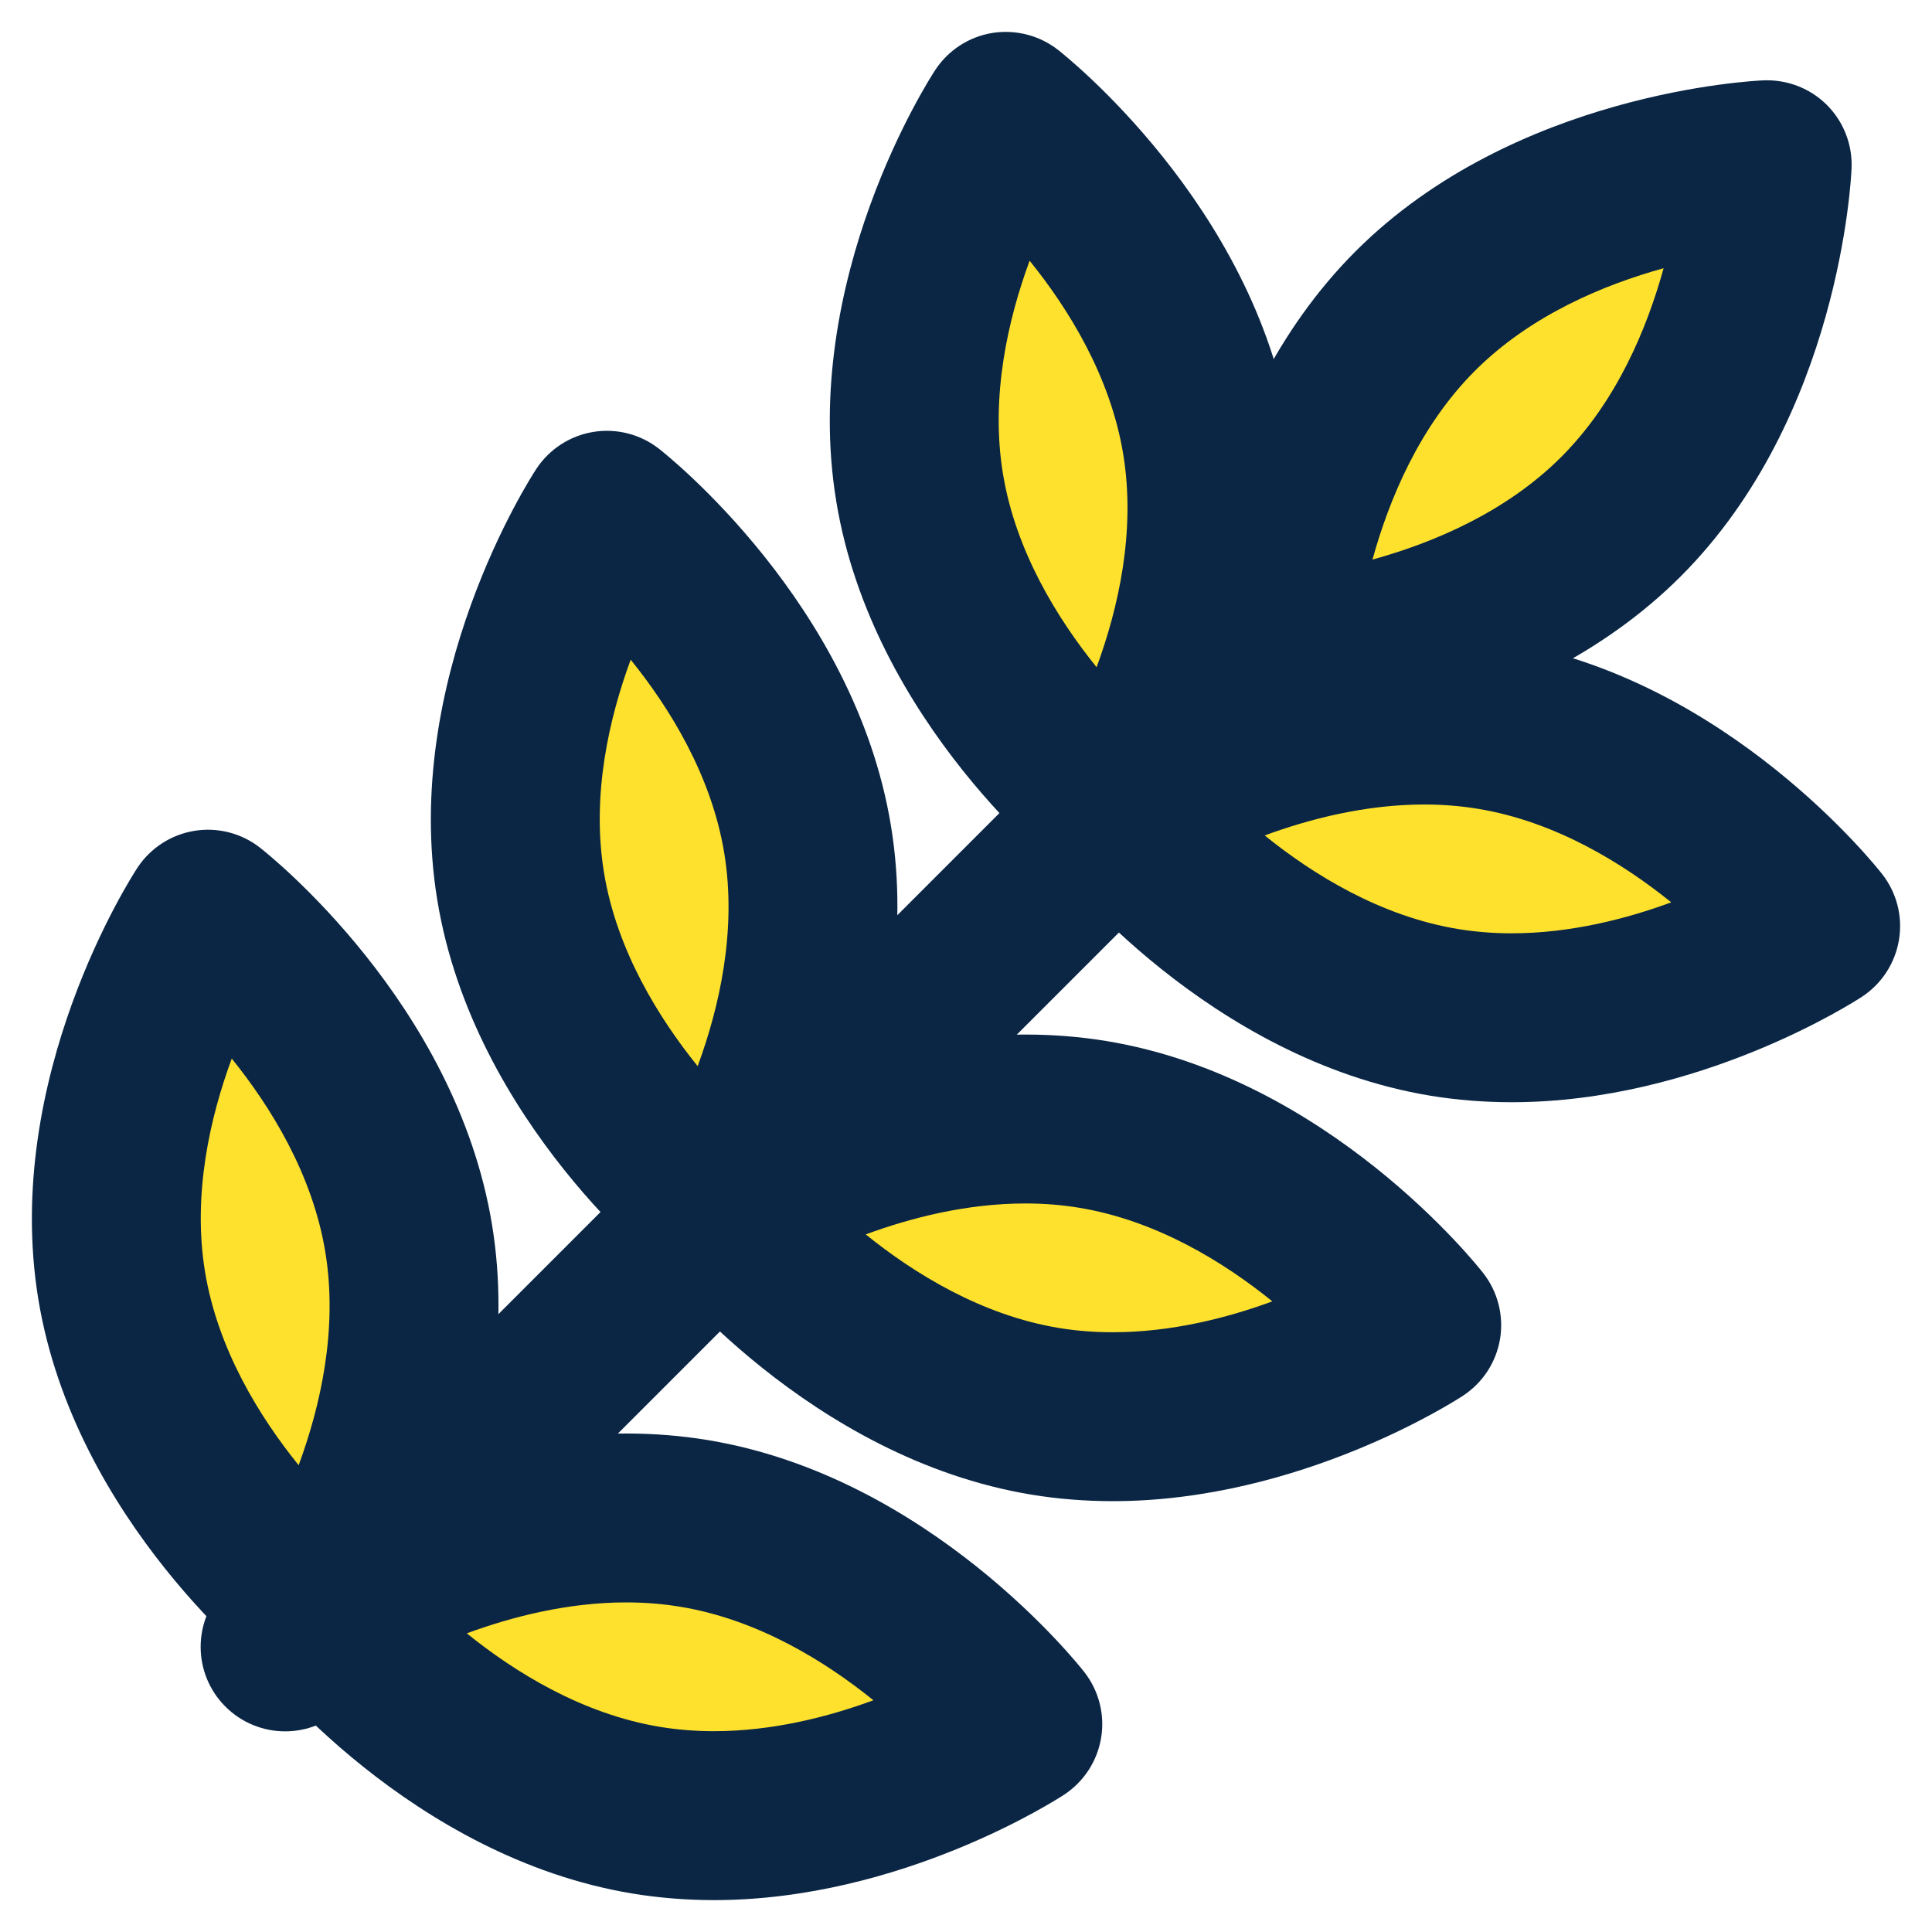
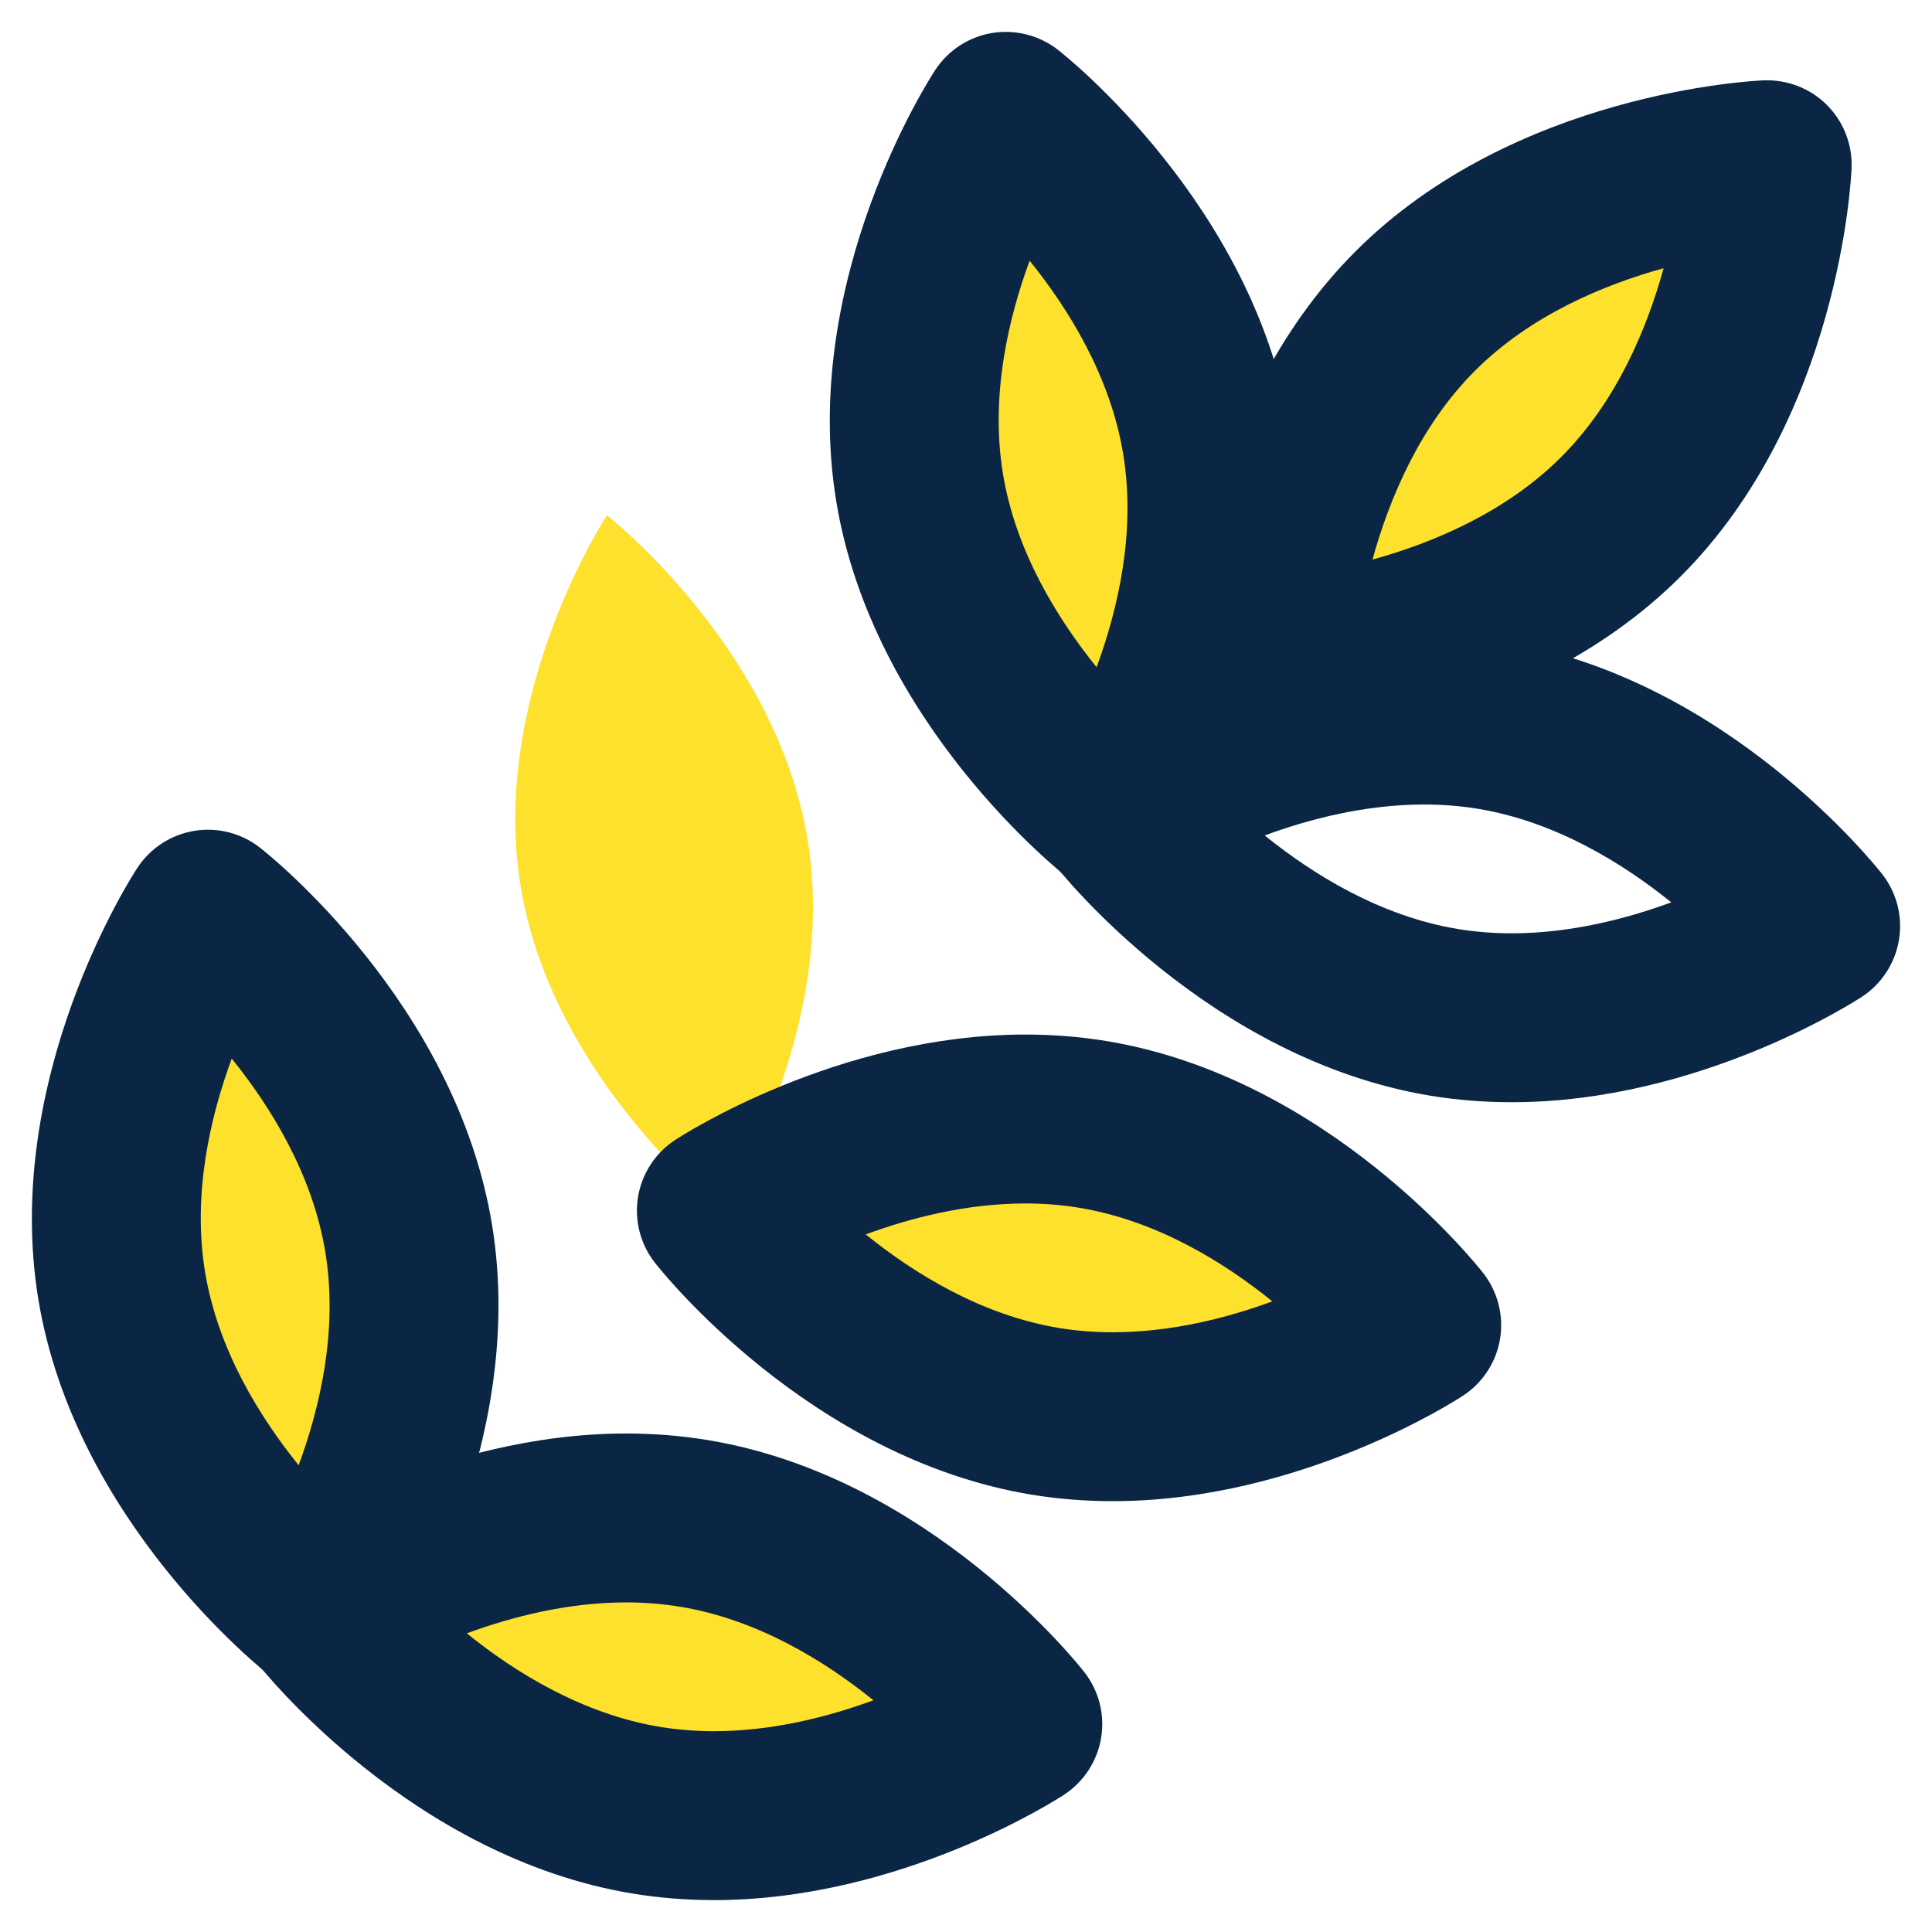
<svg xmlns="http://www.w3.org/2000/svg" version="1.1" id="Layer_1" x="0px" y="0px" width="100px" height="100px" viewBox="0 0 100 100" enable-background="new 0 0 100 100" xml:space="preserve">
  <g>
    <g>
-       <path fill="#0A2644" d="M14.758,89.614c-1.118,0-2.237-0.427-3.091-1.281c-1.708-1.708-1.708-4.475,0-6.182l50.745-50.748    c1.709-1.708,4.475-1.708,6.184,0c1.707,1.707,1.707,4.476,0,6.182L17.85,88.333C16.997,89.188,15.877,89.614,14.758,89.614z" />
-     </g>
+       </g>
    <g>
      <path fill="#FEE12D" d="M65.678,34.319c0,0,0.453-11.095,7.574-18.218c7.123-7.123,18.217-7.573,18.217-7.573    s-0.449,11.095-7.57,18.218C76.775,33.869,65.678,34.319,65.678,34.319z" />
      <path fill="#0A2644" d="M65.678,38.691c-1.156,0-2.268-0.459-3.09-1.281c-0.865-0.864-1.328-2.05-1.277-3.27    c0.021-0.523,0.617-12.896,8.852-21.131c8.232-8.236,20.605-8.829,21.129-8.851c1.227-0.042,2.404,0.413,3.27,1.276    c0.861,0.864,1.324,2.048,1.275,3.269c-0.021,0.523-0.609,12.897-8.846,21.133s-20.611,8.829-21.135,8.851    C65.797,38.69,65.738,38.691,65.678,38.691z M86.107,13.884c-3.086,0.852-6.879,2.424-9.764,5.308    c-2.875,2.875-4.449,6.675-5.303,9.771c3.092-0.853,6.883-2.425,9.768-5.309C83.684,20.779,85.254,16.979,86.107,13.884z" />
    </g>
    <g>
      <g>
        <path fill="#FEE12D" d="M57.986,42.011c0,0-8.754-6.832-10.387-16.771c-1.637-9.939,4.463-19.219,4.463-19.219     s8.754,6.835,10.389,16.773C64.09,32.734,57.986,42.011,57.986,42.011z" />
        <path fill="#0A2644" d="M57.986,46.383c-0.967,0-1.916-0.321-2.689-0.925c-0.412-0.322-10.124-8.016-12.012-19.508     C41.393,14.458,48.123,4.056,48.41,3.62c0.671-1.021,1.739-1.714,2.942-1.913c1.205-0.193,2.439,0.118,3.404,0.869     c0.412,0.322,10.117,8.018,12.01,19.508c1.895,11.494-4.838,21.893-5.125,22.33c-0.672,1.021-1.738,1.713-2.943,1.912     C58.461,46.364,58.225,46.383,57.986,46.383z M53.293,13.495c-1.107,3.007-2.043,7.009-1.379,11.035     c0.66,4.013,2.83,7.507,4.846,10.004c1.107-3.008,2.041-7.005,1.377-11.028C57.475,19.479,55.309,15.989,53.293,13.495z" />
      </g>
      <g>
-         <path fill="#FEE12D" d="M57.986,42.011c0,0,6.832,8.753,16.773,10.391c9.938,1.635,19.217-4.465,19.217-4.465     s-6.836-8.754-16.771-10.388C67.266,35.911,57.986,42.011,57.986,42.011z" />
        <path fill="#0A2644" d="M78.242,57.051L78.242,57.051c-1.424,0-2.836-0.113-4.193-0.335     c-11.494-1.894-19.188-11.603-19.508-12.015c-0.75-0.963-1.066-2.196-0.869-3.401c0.199-1.204,0.893-2.271,1.914-2.941     c0.34-0.223,8.414-5.462,18.133-5.462c1.426,0,2.836,0.114,4.197,0.337c11.488,1.89,19.184,11.599,19.506,12.011     c0.752,0.962,1.068,2.195,0.869,3.4s-0.893,2.274-1.912,2.944C96.039,51.812,87.959,57.051,78.242,57.051z M65.461,43.243     c2.494,2.014,5.982,4.181,10.01,4.844c0.889,0.146,1.82,0.221,2.771,0.221c3.043,0,5.945-0.75,8.262-1.603     c-2.494-2.013-5.984-4.18-10.008-4.842c-0.893-0.147-1.826-0.222-2.777-0.222C70.674,41.641,67.775,42.391,65.461,43.243z" />
      </g>
    </g>
    <g>
      <g>
        <path fill="#FEE12D" d="M37.338,62.663c0,0-8.755-6.834-10.388-16.773c-1.637-9.939,4.464-19.217,4.464-19.217     s8.752,6.833,10.385,16.771C43.439,53.385,37.338,62.663,37.338,62.663z" />
-         <path fill="#0A2644" d="M37.338,67.035c-0.968,0-1.916-0.322-2.69-0.927c-0.413-0.32-10.124-8.016-12.012-19.51     c-1.893-11.492,4.837-21.891,5.125-22.329c0.67-1.02,1.738-1.713,2.943-1.912c1.2-0.198,2.438,0.116,3.401,0.868     c0.412,0.322,10.121,8.017,12.009,19.508c1.895,11.494-4.835,21.895-5.124,22.33c-0.67,1.021-1.738,1.714-2.943,1.913     C37.812,67.016,37.574,67.035,37.338,67.035z M32.644,34.146c-1.109,3.007-2.043,7.007-1.379,11.033     c0.659,4.013,2.83,7.507,4.846,10.006c1.107-3.008,2.039-7.006,1.376-11.03C36.824,40.129,34.658,36.639,32.644,34.146z" />
      </g>
      <g>
        <path fill="#FEE12D" d="M37.338,62.663c0,0,6.831,8.752,16.773,10.388c9.936,1.635,19.217-4.464,19.217-4.464     s-6.834-8.755-16.773-10.39C46.615,56.562,37.338,62.663,37.338,62.663z" />
        <path fill="#0A2644" d="M57.594,77.7h-0.002c-1.424,0-2.834-0.113-4.191-0.335c-11.494-1.892-19.187-11.601-19.509-12.013     c-0.751-0.963-1.065-2.194-0.868-3.4c0.199-1.204,0.892-2.271,1.912-2.941c0.339-0.225,8.419-5.463,18.137-5.463     c1.424,0,2.836,0.112,4.191,0.335c11.494,1.892,19.189,11.603,19.51,12.015c0.75,0.962,1.066,2.194,0.869,3.4     c-0.199,1.204-0.893,2.271-1.914,2.941C75.389,72.464,67.311,77.7,57.594,77.7z M44.81,63.893     c2.492,2.013,5.983,4.182,10.009,4.844c0.891,0.147,1.824,0.22,2.773,0.22c3.051,0,5.951-0.747,8.264-1.599     c-2.492-2.016-5.982-4.185-10.01-4.846c-0.891-0.147-1.822-0.221-2.773-0.221C50.022,62.291,47.122,63.041,44.81,63.893z" />
      </g>
    </g>
    <g>
      <g>
        <path fill="#FEE12D" d="M16.688,83.311c0,0-8.752-6.832-10.39-16.771c-1.633-9.939,4.466-19.22,4.466-19.22     s8.754,6.833,10.387,16.773C22.79,74.032,16.688,83.311,16.688,83.311z" />
        <path fill="#0A2644" d="M16.688,87.682c-0.968,0-1.916-0.322-2.69-0.926c-0.412-0.32-10.121-8.014-12.014-19.506     C0.096,55.757,6.824,45.356,7.111,44.918c0.671-1.021,1.738-1.714,2.943-1.913c1.202-0.198,2.437,0.115,3.4,0.868     c0.413,0.322,10.124,8.017,12.012,19.511c1.893,11.491-4.837,21.892-5.125,22.327c-0.67,1.021-1.738,1.714-2.943,1.913     C17.162,87.663,16.924,87.682,16.688,87.682z M11.995,54.792c-1.109,3.008-2.044,7.011-1.382,11.039     c0.663,4.026,2.831,7.514,4.845,10.008c1.11-3.008,2.044-7.009,1.38-11.035C16.177,60.778,14.009,57.287,11.995,54.792z" />
      </g>
      <g>
        <path fill="#FEE12D" d="M16.688,83.311c0,0,6.831,8.752,16.772,10.388c9.939,1.635,19.219-4.462,19.219-4.462     s-6.837-8.757-16.774-10.388C25.966,77.209,16.688,83.311,16.688,83.311z" />
        <path fill="#0A2644" d="M36.946,98.35C36.945,98.35,36.946,98.35,36.946,98.35c-1.426-0.002-2.837-0.115-4.194-0.338     C21.257,96.121,13.564,86.412,13.242,86c-0.751-0.963-1.065-2.194-0.868-3.4c0.199-1.204,0.892-2.271,1.912-2.942     c0.339-0.224,8.415-5.46,18.13-5.46c1.427,0,2.84,0.113,4.201,0.337c11.487,1.887,19.186,11.599,19.508,12.013     c0.752,0.962,1.068,2.194,0.869,3.4c-0.197,1.204-0.893,2.271-1.912,2.943C54.742,93.113,46.661,98.35,36.946,98.35z      M24.162,84.542c2.492,2.013,5.981,4.18,10.009,4.842c0.889,0.147,1.823,0.22,2.774,0.222c3.05,0,5.95-0.749,8.262-1.601     c-2.494-2.014-5.984-4.183-10.009-4.842c-0.895-0.147-1.83-0.223-2.782-0.223C29.373,82.94,26.474,83.69,24.162,84.542z" />
      </g>
    </g>
  </g>
</svg>